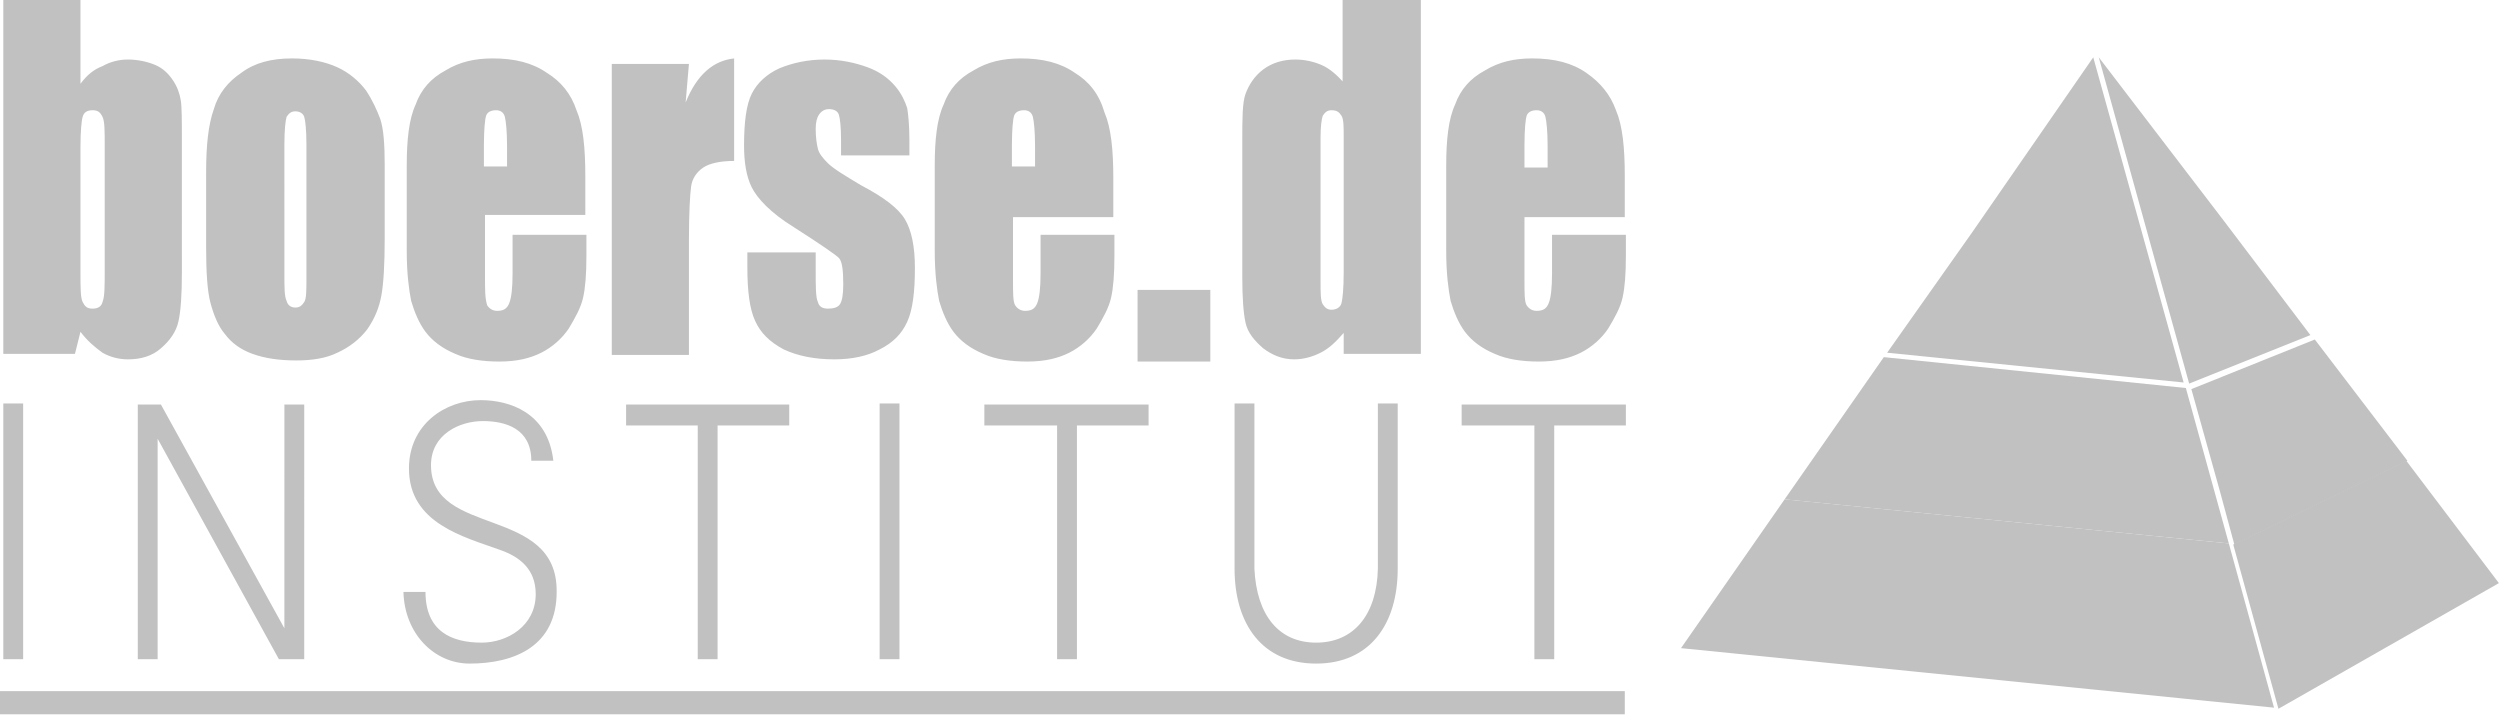
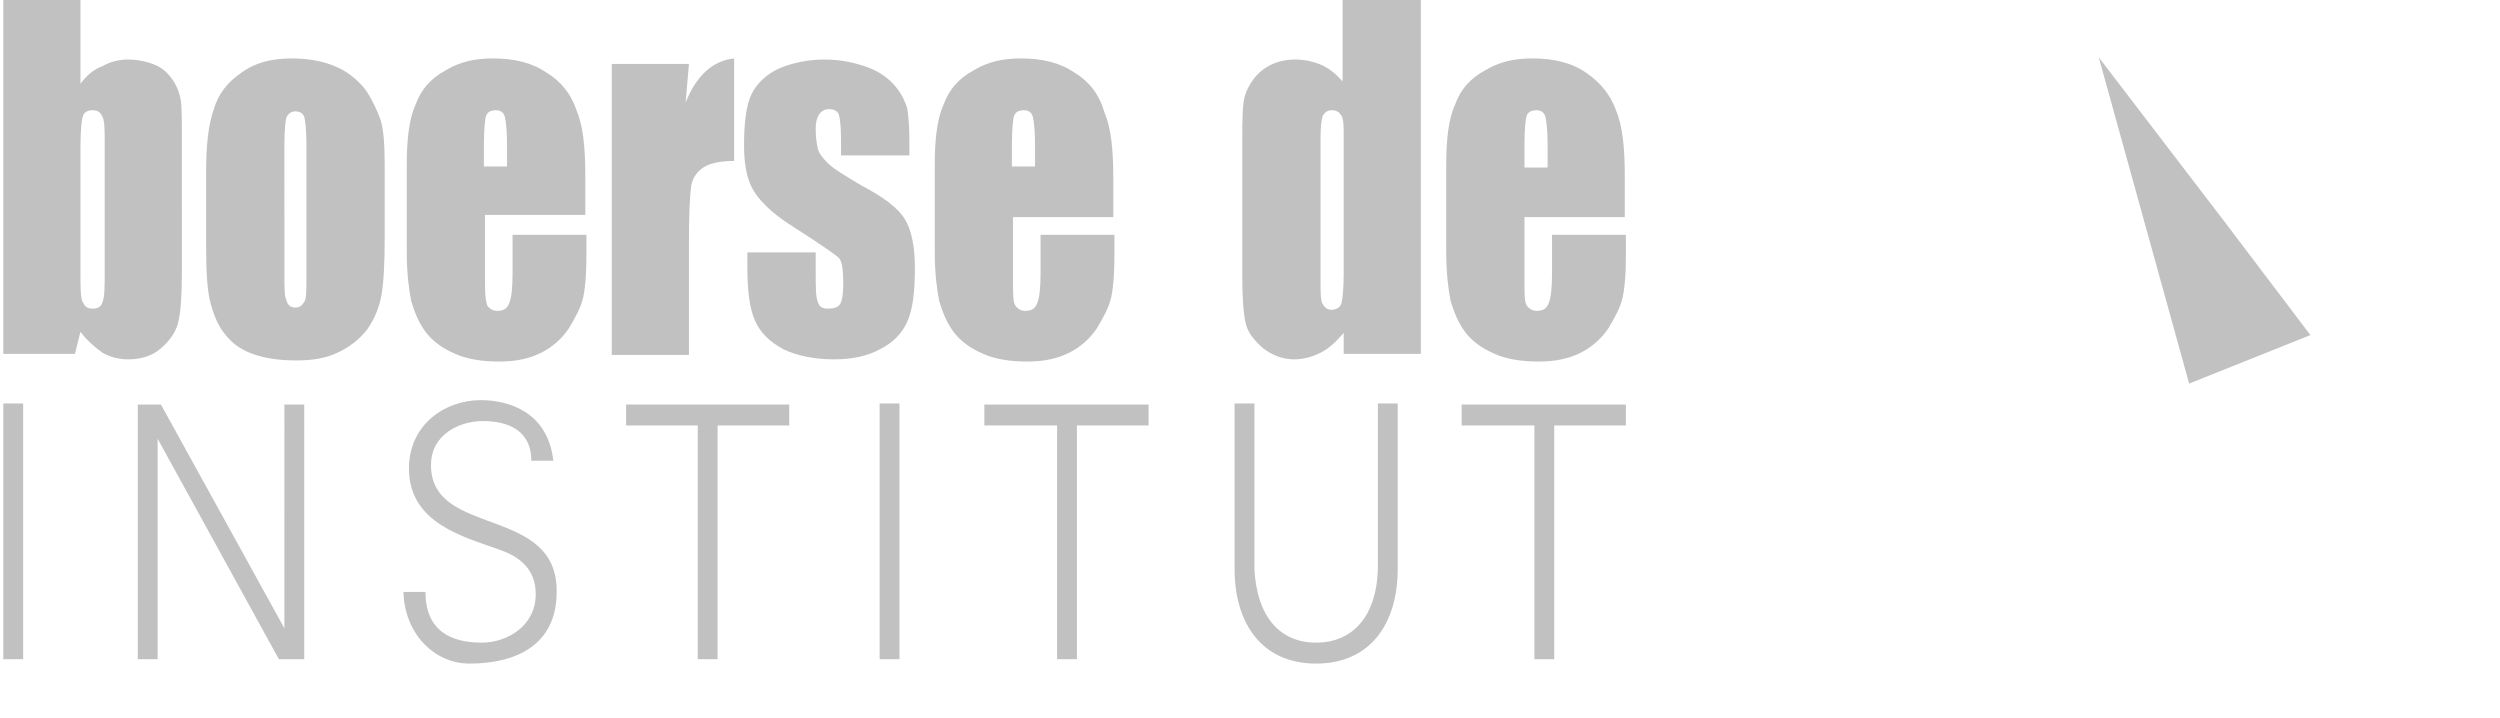
<svg xmlns="http://www.w3.org/2000/svg" version="1.1" id="Ebene_1" x="0px" y="0px" viewBox="0 0 226.8 65.1" style="enable-background:new 0 0 226.8 65.1;" xml:space="preserve">
  <style type="text/css">
	.st0{fill:#C1C1C1;}
	.st1{fill:#C1C1C1;}
	.st2{fill:#C1C1C1;}
	.st3{fill:url(#SVGID_1_);}
	.st4{fill:url(#SVGID_2_);}
</style>
-   <path class="st0" d="M0,62.7h147.4v2.1H0V62.7z" />
  <path class="st1" d="M0.3,59.8h1.8V36.6H0.3V59.8z M25.8,57L25.8,57L14.6,36.7h-2.1v23.1h1.8v-20h0l11,20h2.3V36.7h-1.8V57z   M39.1,42.2c0-2.8,2.6-4,4.7-4c2.1,0,4.4,0.7,4.4,3.6h2c-0.5-4.4-4-5.5-6.6-5.5c-3.2,0-6.5,2.2-6.5,6.2c0,5,5,6.2,8.3,7.4  c1.7,0.6,3.2,1.7,3.2,4c0,2.9-2.6,4.4-4.9,4.4c-2.7,0-5.1-1-5.1-4.6h-2c0.1,3.8,2.8,6.5,6,6.5c4.1,0,7.9-1.6,7.9-6.5  C50.6,45.8,39.1,48.8,39.1,42.2z M56.8,38.6h6.5l0,21.2h1.8l0-21.2h6.5v-1.9H56.8V38.6z M79.8,59.8h1.8V36.6h-1.8V59.8z M89.3,38.6  h6.6v21.2h1.8l0-21.2h6.5v-1.9H89.3V38.6z M125,51.6c-0.1,4.2-2.2,6.7-5.6,6.7s-5.4-2.5-5.6-6.7v-15H112v15c0,5,2.5,8.6,7.4,8.6  s7.4-3.6,7.4-8.6v-15H125V51.6z M132.6,36.7v1.9h6.6v21.2h1.8l0-21.2h6.5v-1.9H132.6z" />
  <path class="st2" d="M15.7,7.3c-0.4-0.6-0.9-1.1-1.6-1.4c-0.7-0.3-1.6-0.5-2.5-0.5c-0.8,0-1.6,0.2-2.3,0.6C8.5,6.3,7.9,6.8,7.3,7.6  V0h-7v32.1h6.5l0.5-2c0.6,0.8,1.3,1.4,2,1.9c0.7,0.4,1.5,0.6,2.3,0.6c1.2,0,2.2-0.3,3-1c0.8-0.7,1.4-1.5,1.6-2.5  c0.2-0.9,0.3-2.4,0.3-4.3V12.9c0-1.9,0-3.2-0.1-3.8C16.3,8.5,16.1,7.9,15.7,7.3z M9.5,24.4c0,1.6,0,2.5-0.2,3  C9.2,27.8,8.9,28,8.4,28s-0.7-0.2-0.9-0.6c-0.2-0.4-0.2-1.3-0.2-2.7V13.3c0-1.4,0.1-2.4,0.2-2.7C7.6,10.2,7.9,10,8.4,10  s0.7,0.2,0.9,0.6s0.2,1.3,0.2,2.7h0V24.4z M33.2,8.2c-0.6-0.8-1.5-1.6-2.6-2.1c-1.1-0.5-2.5-0.8-4.1-0.8c-1.9,0-3.4,0.4-4.6,1.3  c-1.2,0.8-2.1,1.9-2.5,3.3c-0.5,1.4-0.7,3.3-0.7,5.7v6.8c0,2.2,0.1,4,0.4,5.1c0.3,1.1,0.7,2.1,1.3,2.8c0.6,0.8,1.4,1.4,2.5,1.8  c1.1,0.4,2.4,0.6,4,0.6c1.4,0,2.7-0.2,3.7-0.7c1.1-0.5,2-1.2,2.7-2.1c0.7-1,1.1-2,1.3-3.1c0.2-1.1,0.3-2.8,0.3-5.2V15  c0-1.9-0.1-3.3-0.4-4.2C34.2,10,33.8,9.1,33.2,8.2z M27.8,25.2c0,1.1,0,1.9-0.2,2.2c-0.2,0.3-0.4,0.5-0.8,0.5  c-0.4,0-0.7-0.2-0.8-0.6c-0.2-0.4-0.2-1.2-0.2-2.4V13.1c0-1.3,0.1-2.2,0.2-2.5c0.2-0.3,0.4-0.5,0.8-0.5c0.4,0,0.7,0.2,0.8,0.5  c0.1,0.3,0.2,1.2,0.2,2.5h0V25.2z M49.6,6.6c-1.3-0.9-2.9-1.3-4.9-1.3c-1.6,0-3,0.3-4.3,1.1c-1.3,0.7-2.2,1.7-2.7,3.1  c-0.6,1.3-0.8,3.2-0.8,5.5v7.8c0,2,0.2,3.5,0.4,4.5c0.3,1,0.7,2,1.3,2.8c0.6,0.8,1.5,1.5,2.7,2c1.1,0.5,2.5,0.7,4,0.7  c1.6,0,2.8-0.3,3.8-0.8c1-0.5,1.9-1.3,2.5-2.2c0.6-1,1.1-1.9,1.3-2.8c0.2-0.9,0.3-2.1,0.3-3.8v-1.9h-6.7v3.5c0,1.3-0.1,2.2-0.3,2.7  c-0.2,0.5-0.5,0.7-1.1,0.7c-0.4,0-0.7-0.2-0.9-0.5C44,27.1,44,26.3,44,25.2v-5.7h9.1v-3.5c0-2.6-0.2-4.6-0.8-6  C51.8,8.5,50.9,7.4,49.6,6.6z M46,15.1h-2.1v-1.9c0-1.5,0.1-2.4,0.2-2.7c0.1-0.3,0.4-0.5,0.9-0.5c0.4,0,0.7,0.2,0.8,0.6  c0.1,0.4,0.2,1.3,0.2,2.7V15.1z M62.2,9.3l0.3-3.5h-7v26.4h7V21.8c0-2.5,0.1-4.2,0.2-4.9c0.1-0.7,0.5-1.3,1.1-1.7  c0.6-0.4,1.6-0.6,2.8-0.6V5.3C64.7,5.5,63.2,6.8,62.2,9.3z M78.1,16.8c-1.5-0.9-2.5-1.5-3-2c-0.5-0.5-0.8-0.9-0.9-1.3  c-0.1-0.4-0.2-1-0.2-1.8c0-0.6,0.1-1,0.3-1.3s0.5-0.5,0.9-0.5c0.5,0,0.8,0.2,0.9,0.5c0.1,0.3,0.2,1.1,0.2,2.3v1.4h6.2v-1.4  c0-1.3-0.1-2.3-0.2-2.9c-0.2-0.6-0.5-1.3-1.1-2c-0.6-0.7-1.4-1.3-2.5-1.7s-2.4-0.7-3.9-0.7c-1.5,0-2.9,0.3-4.1,0.8  c-1.1,0.5-2,1.3-2.5,2.3c-0.5,1-0.7,2.6-0.7,4.7c0,1.5,0.2,2.8,0.7,3.8s1.7,2.3,3.8,3.6c2.5,1.6,3.8,2.5,4.1,2.8  c0.3,0.3,0.4,1.1,0.4,2.4c0,0.9-0.1,1.5-0.3,1.8c-0.2,0.3-0.6,0.4-1.1,0.4s-0.8-0.2-0.9-0.6c-0.2-0.4-0.2-1.4-0.2-2.8v-1.7h-6.2v1.3  c0,2.2,0.2,3.8,0.7,4.9c0.5,1.1,1.3,1.9,2.6,2.6c1.3,0.6,2.8,0.9,4.6,0.9c1.6,0,3-0.3,4.1-0.9c1.2-0.6,2-1.4,2.5-2.5  s0.7-2.7,0.7-4.9c0-1.9-0.3-3.4-0.9-4.4S80.2,17.9,78.1,16.8z M97.5,6.6c-1.3-0.9-2.9-1.3-4.9-1.3c-1.6,0-3,0.3-4.3,1.1  c-1.3,0.7-2.2,1.7-2.7,3.1c-0.6,1.3-0.8,3.2-0.8,5.5v7.8c0,2,0.2,3.5,0.4,4.5c0.3,1,0.7,2,1.3,2.8c0.6,0.8,1.5,1.5,2.7,2  c1.1,0.5,2.5,0.7,4,0.7c1.6,0,2.8-0.3,3.8-0.8c1-0.5,1.9-1.3,2.5-2.2c0.6-1,1.1-1.9,1.3-2.8c0.2-0.9,0.3-2.1,0.3-3.8v-1.9h-6.7v3.5  c0,1.3-0.1,2.2-0.3,2.7c-0.2,0.5-0.5,0.7-1.1,0.7c-0.4,0-0.7-0.2-0.9-0.5c-0.2-0.3-0.2-1.1-0.2-2.3v-5.7h9.1v-3.5  c0-2.6-0.2-4.6-0.8-6C99.7,8.5,98.8,7.4,97.5,6.6z M93.9,15.1h-2.1v-1.9c0-1.5,0.1-2.4,0.2-2.7c0.1-0.3,0.4-0.5,0.9-0.5  c0.4,0,0.7,0.2,0.8,0.6c0.1,0.4,0.2,1.3,0.2,2.7V15.1z M121.9,7.5c-0.6-0.7-1.3-1.3-2-1.6c-0.7-0.3-1.5-0.5-2.4-0.5  c-1.1,0-2.1,0.3-2.9,0.9c-0.8,0.6-1.3,1.4-1.6,2.2s-0.3,2.3-0.3,4.3v12.3c0,1.9,0.1,3.3,0.3,4.2s0.8,1.6,1.6,2.3  c0.8,0.6,1.7,1,2.8,1c0.8,0,1.6-0.2,2.4-0.6c0.8-0.4,1.4-1,2.1-1.8v1.9h7V0h-7.1V7.5z M121.9,24.7c0,1.5-0.1,2.4-0.2,2.8  s-0.5,0.6-0.9,0.6c-0.4,0-0.6-0.2-0.8-0.5c-0.2-0.3-0.2-1.1-0.2-2.1V12.5c0-1.1,0.1-1.7,0.2-2c0.2-0.3,0.4-0.5,0.8-0.5  c0.5,0,0.7,0.2,0.9,0.5c0.2,0.3,0.2,1,0.2,1.9V24.7z M147.4,19.5v-3.5c0-2.6-0.2-4.6-0.8-6c-0.5-1.4-1.4-2.5-2.7-3.4  c-1.3-0.9-2.9-1.3-4.9-1.3c-1.6,0-3,0.3-4.3,1.1c-1.3,0.7-2.2,1.7-2.7,3.1c-0.6,1.3-0.8,3.2-0.8,5.5v7.8c0,2,0.2,3.5,0.4,4.5  c0.3,1,0.7,2,1.3,2.8s1.5,1.5,2.7,2c1.1,0.5,2.5,0.7,4,0.7c1.6,0,2.8-0.3,3.8-0.8c1-0.5,1.9-1.3,2.5-2.2c0.6-1,1.1-1.9,1.3-2.8  c0.2-0.9,0.3-2.1,0.3-3.8v-1.9h-6.7v3.5c0,1.3-0.1,2.2-0.3,2.7c-0.2,0.5-0.5,0.7-1.1,0.7c-0.4,0-0.7-0.2-0.9-0.5  c-0.2-0.3-0.2-1.1-0.2-2.3v-5.7H147.4z M138.3,15.1v-1.9c0-1.5,0.1-2.4,0.2-2.7c0.1-0.3,0.4-0.5,0.9-0.5c0.4,0,0.7,0.2,0.8,0.6  c0.1,0.4,0.2,1.3,0.2,2.7v1.9H138.3z" />
-   <path class="st0" d="M109.8,26.3v6.5h-6.6v-6.5H109.8z" />
  <g>
    <g>
-       <path class="st2" d="M210,30.8l-11.2,4.5l2.6,9.3l1.3,4.8l15.7-7.6L210,30.8z M170.9,32.4l-9,12.9l40.3,4l-3.9-14.1L170.9,32.4z" />
-       <path class="st0" d="M218.3,41.8l-15.7,7.6l4.1,14.9l20-11.4L218.3,41.8z M161.9,45.3l-9.4,13.5l53.8,5.4l-4.1-14.9L161.9,45.3z" />
      <linearGradient id="SVGID_1_" gradientUnits="userSpaceOnUse" x1="195.469" y1="11.776" x2="197.309" y2="16.194">
        <stop offset="7.598739e-02" style="stop-color:#C1C1C1" />
        <stop offset="0.133" style="stop-color:#C1C1C1" />
        <stop offset="0.229" style="stop-color:#C1C1C1" />
        <stop offset="0.352" style="stop-color:#C1C1C1" />
        <stop offset="0.498" style="stop-color:#C1C1C1" />
        <stop offset="0.661" style="stop-color:#C1C1C1" />
        <stop offset="0.718" style="stop-color:#C1C1C1" />
      </linearGradient>
      <polygon class="st3" points="198.6,34.8 209.6,30.4 201.8,20.1 190.4,5.2   " />
    </g>
    <linearGradient id="SVGID_2_" gradientUnits="userSpaceOnUse" x1="187.394" y1="10.038" x2="186.423" y2="18.347">
      <stop offset="0.341" style="stop-color:#C1C1C1" />
      <stop offset="0.371" style="stop-color:#C1C1C1" />
      <stop offset="0.422" style="stop-color:#C1C1C1" />
      <stop offset="0.488" style="stop-color:#C1C1C1" />
      <stop offset="0.566" style="stop-color:#C1C1C1" />
      <stop offset="0.652" style="stop-color:#C1C1C1" />
      <stop offset="0.682" style="stop-color:#C1C1C1" />
    </linearGradient>
-     <polygon class="st4" points="198.1,34.7 189.9,5.2 178.9,21.1 171.2,32  " />
  </g>
</svg>